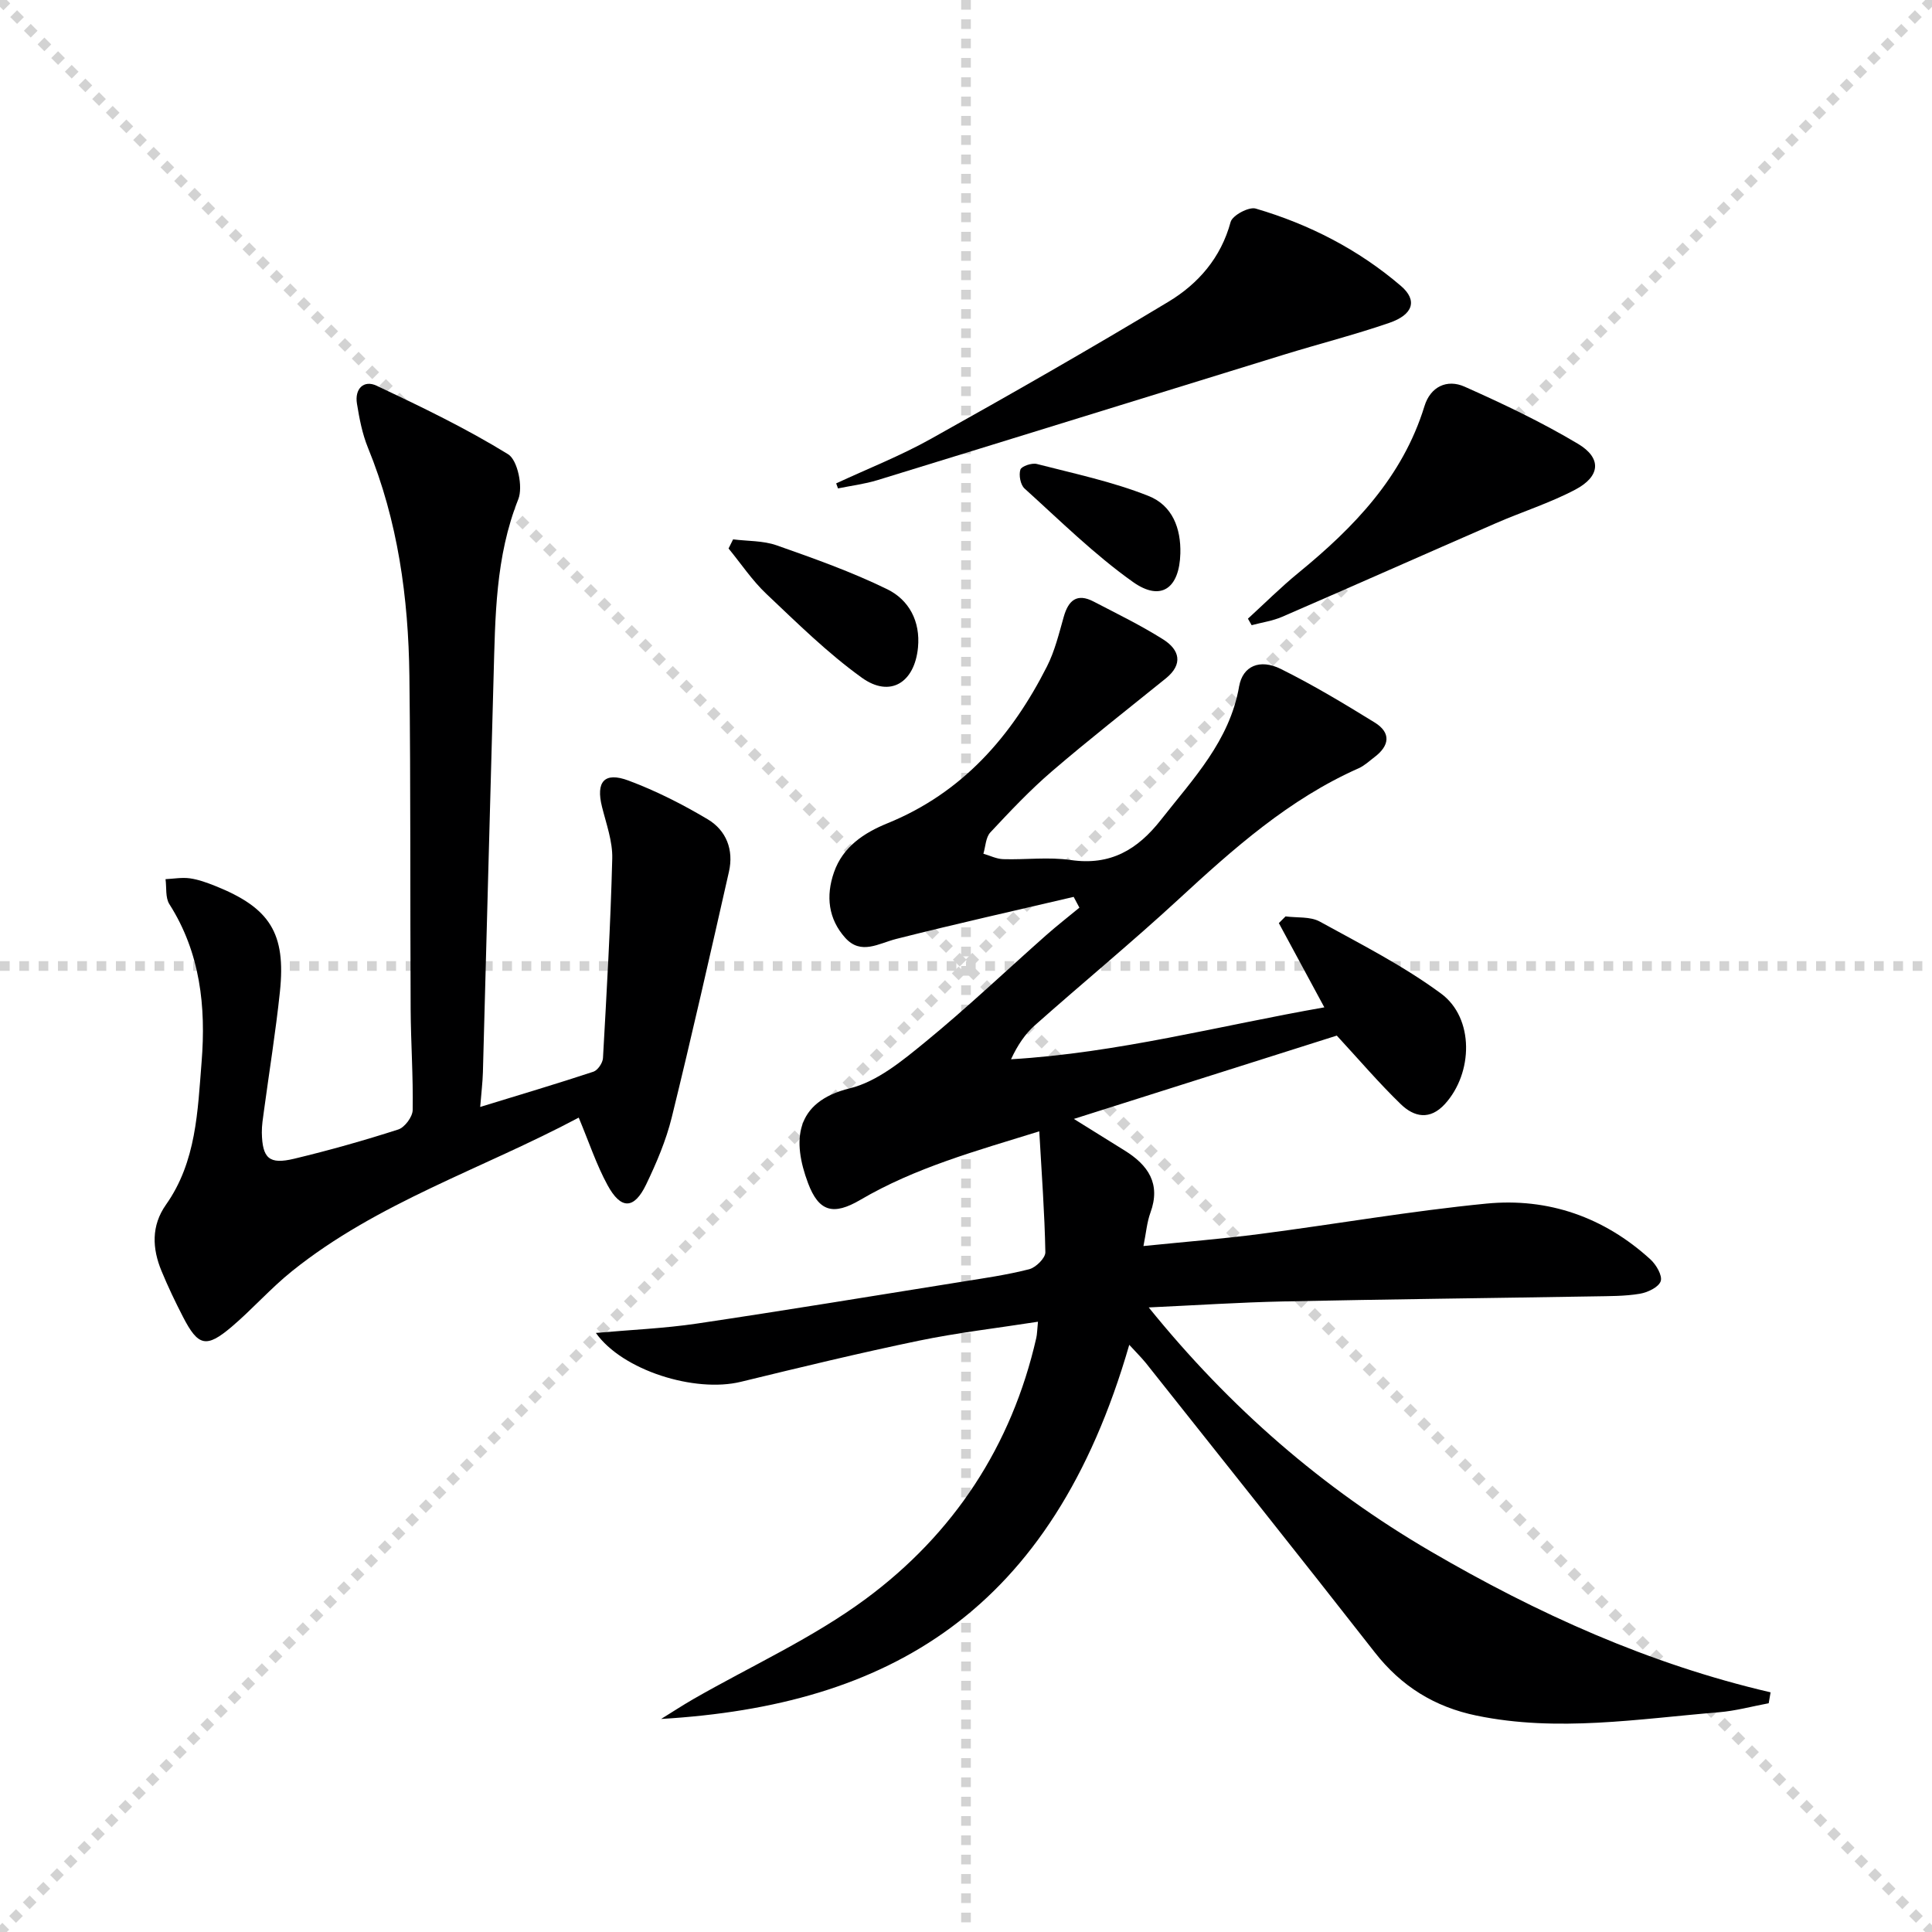
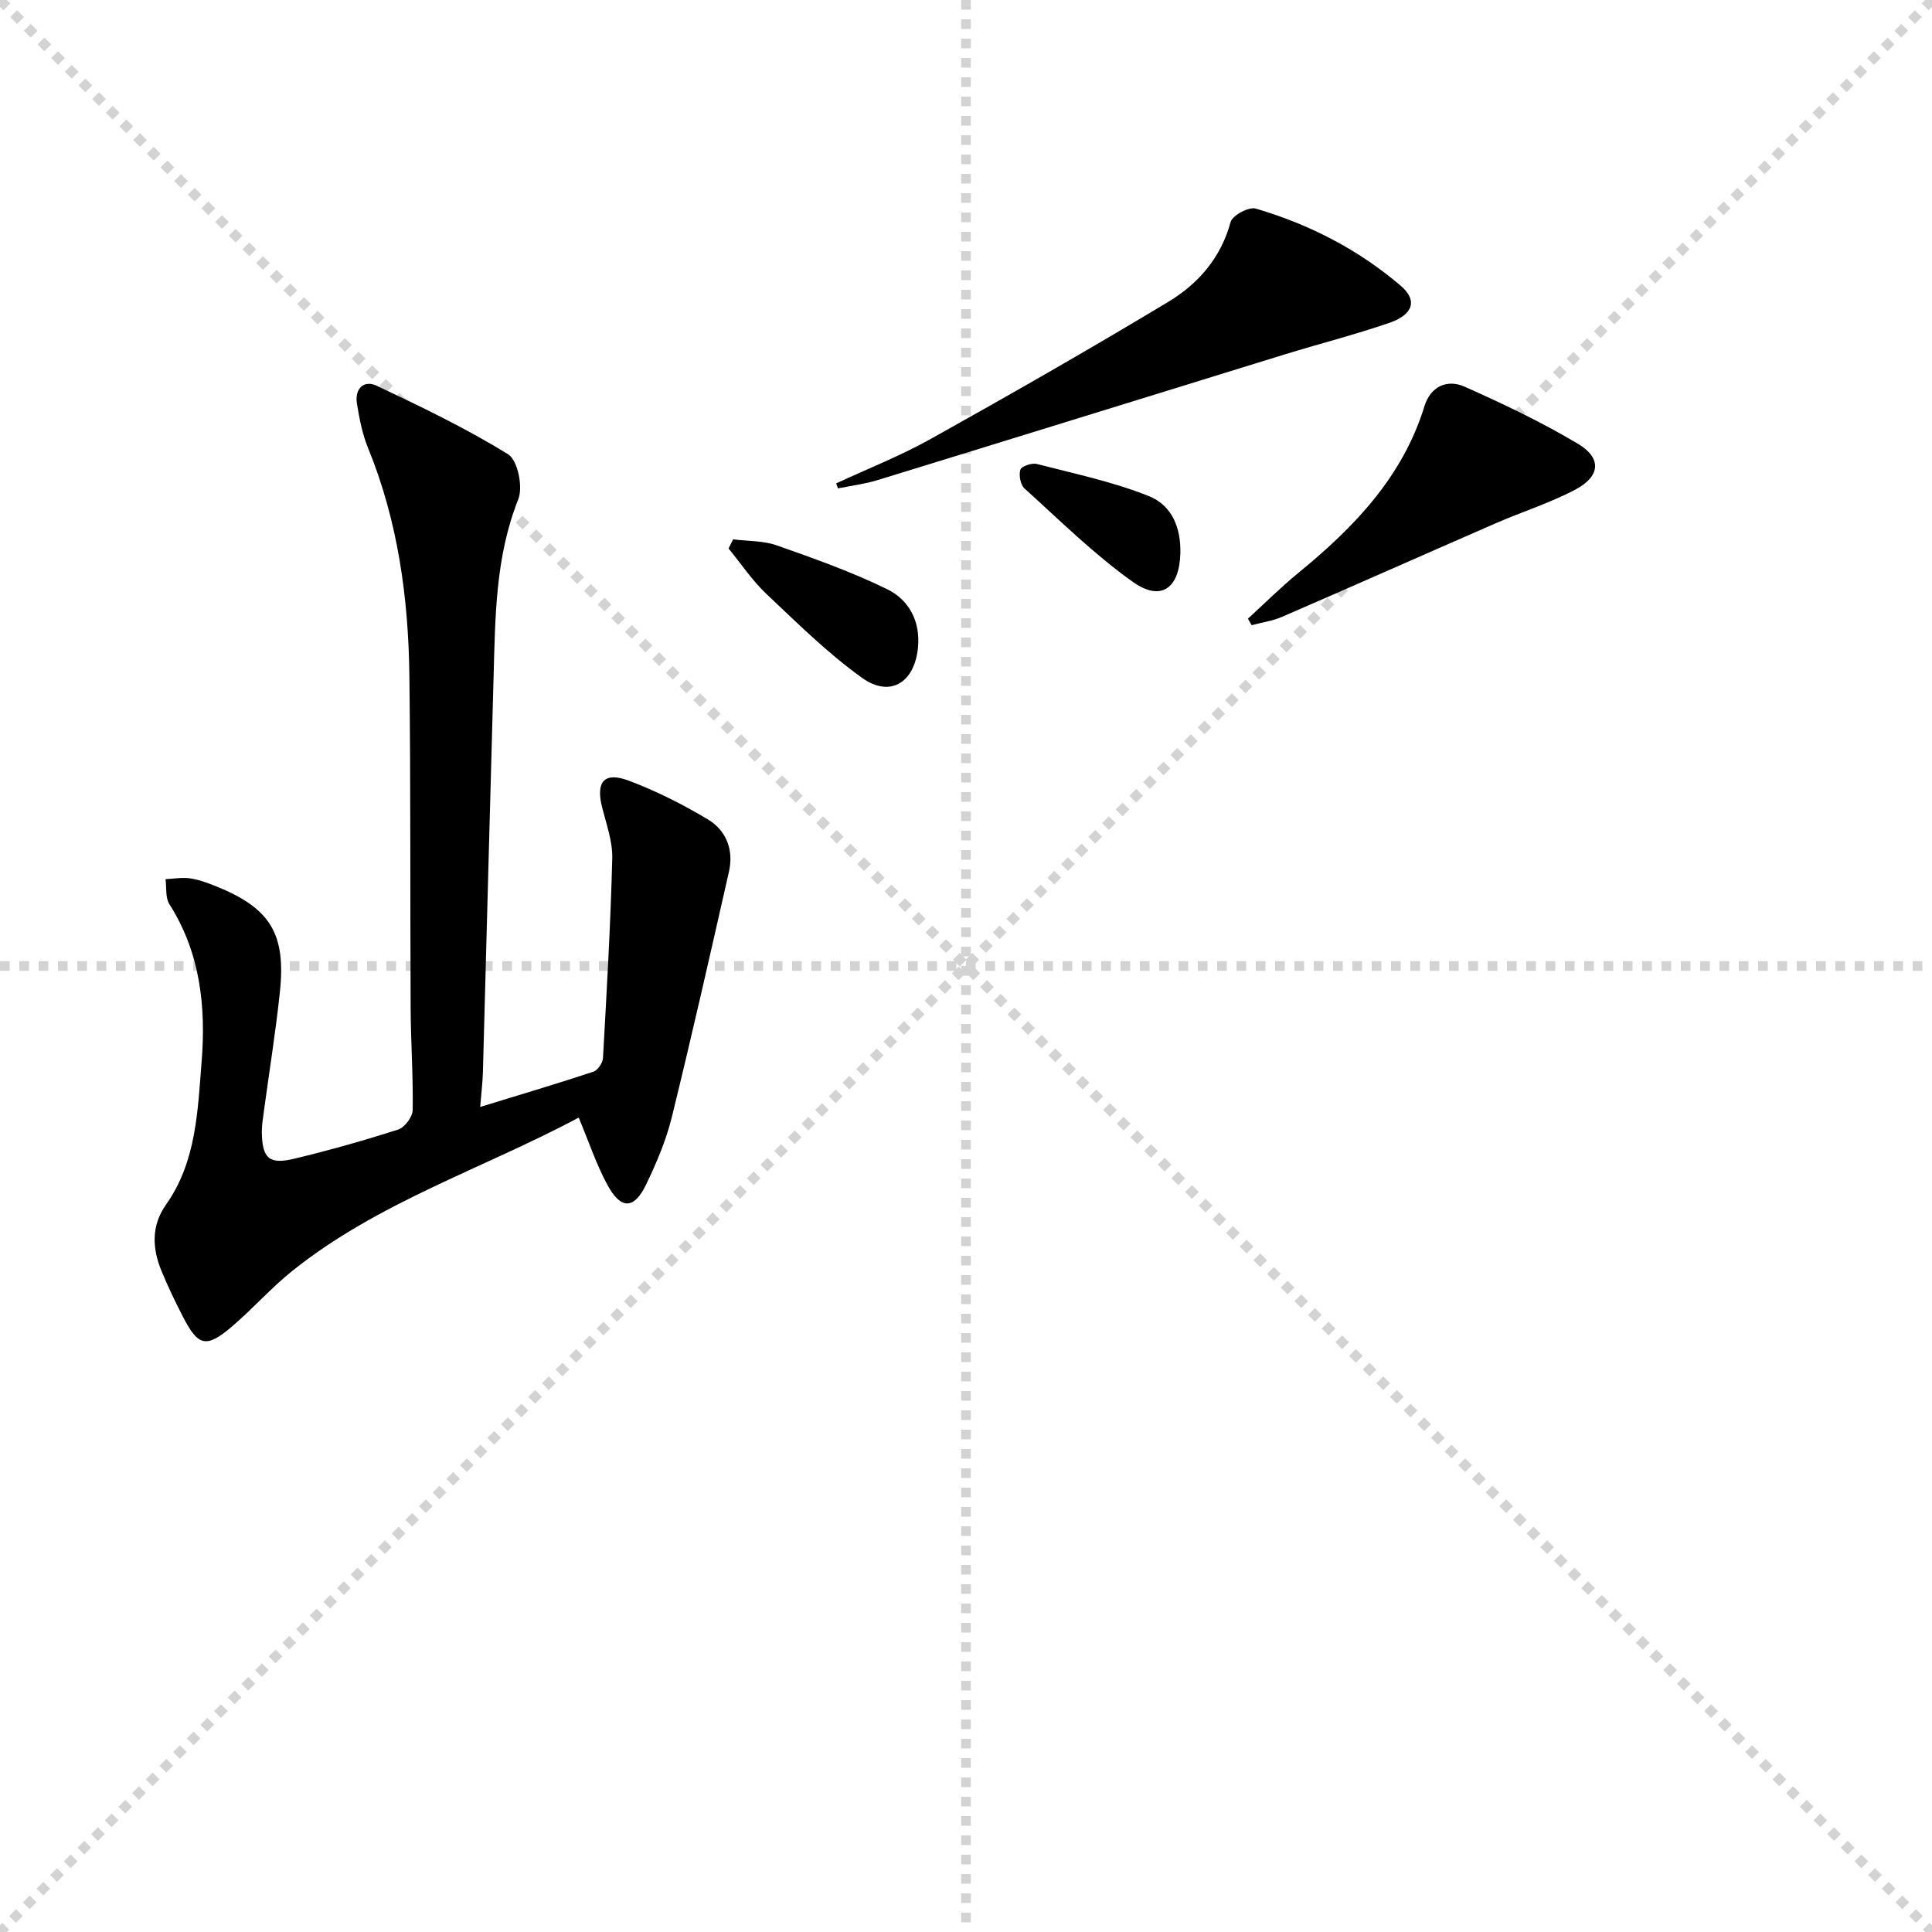
<svg xmlns="http://www.w3.org/2000/svg" enable-background="new 0 0 400 400" viewBox="0 0 400 400">
  <g stroke="lightgray" stroke-dasharray="1,1" stroke-width="1" transform="scale(2, 2)">
    <line x1="0" y1="0" x2="200" y2="200" />
    <line x1="200" y1="0" x2="0" y2="200" />
    <line x1="100" y1="0" x2="100" y2="200" />
    <line x1="0" y1="100" x2="200" y2="100" />
  </g>
-   <path d="m233.8 278.43c-16.02 55.49-49.99 74.68-96.92 77.46 2.24-1.38 4.44-2.83 6.72-4.14 11.94-6.85 24.69-12.61 35.68-20.74 18.16-13.44 30.18-31.65 35.27-54 .18-.8.18-1.64.35-3.36-8.43 1.32-16.63 2.26-24.68 3.93-12.34 2.56-24.6 5.53-36.84 8.51-9.55 2.32-24.53-2.37-30.01-10.12 7.22-.65 14.13-.93 20.93-1.94 18.22-2.71 36.4-5.71 54.6-8.62 4.75-.76 9.53-1.44 14.18-2.63 1.38-.35 3.37-2.32 3.35-3.51-.15-8.11-.76-16.21-1.26-25.04-13.13 4.07-25.69 7.52-37.05 14.19-5.58 3.27-8.59 2.48-10.82-3.46-3.27-8.69-2.86-16.82 8.66-19.64 5.65-1.38 10.87-5.71 15.58-9.56 8.62-7.05 16.71-14.75 25.06-22.14 2.23-1.97 4.58-3.8 6.88-5.7-.4-.74-.79-1.49-1.19-2.23-12.24 2.87-24.52 5.61-36.71 8.7-3.69.93-7.32 3.41-10.59-.23-3.49-3.9-4.04-8.62-2.33-13.54 1.85-5.34 6.26-8.2 11.06-10.16 15.52-6.31 25.69-17.98 33.04-32.47 1.62-3.2 2.49-6.81 3.48-10.3.97-3.42 2.75-4.93 6.17-3.15 4.86 2.53 9.82 4.94 14.44 7.86 3.34 2.12 4.18 5.09.53 8.05-7.89 6.38-15.89 12.63-23.59 19.24-4.53 3.89-8.67 8.28-12.75 12.65-.96 1.03-.99 2.92-1.44 4.41 1.37.4 2.73 1.09 4.11 1.13 4.66.14 9.41-.49 13.98.18 8.21 1.19 13.81-2.12 18.7-8.36 6.66-8.49 14.18-16.29 16.16-27.59.74-4.24 4.3-5.75 8.61-3.62 6.68 3.31 13.11 7.18 19.46 11.1 3.43 2.12 3.08 4.81-.06 7.17-1.06.8-2.07 1.77-3.26 2.3-14.41 6.38-25.93 16.65-37.35 27.18-9.66 8.91-19.83 17.28-29.66 26.01-2.03 1.8-3.6 4.11-4.97 7.06 22.09-1.31 43.2-6.96 64.87-10.75-3.31-6.13-6.37-11.79-9.42-17.44.46-.46.93-.93 1.39-1.39 2.38.32 5.11-.01 7.08 1.07 8.54 4.69 17.32 9.16 25.12 14.91 6.9 5.09 6.63 16.46.8 22.86-3.12 3.42-6.39 2.7-9.13.05-4.51-4.36-8.6-9.16-13.26-14.21-17.44 5.53-35.65 11.29-54.44 17.25 3.83 2.38 7.18 4.47 10.53 6.55 4.85 3.02 7.52 6.86 5.32 12.87-.72 1.98-.89 4.16-1.44 6.9 8.36-.85 16.27-1.48 24.13-2.5 15.64-2.03 31.21-4.76 46.9-6.29 12.77-1.24 24.34 2.8 33.94 11.56 1.19 1.09 2.51 3.35 2.12 4.51-.43 1.25-2.71 2.33-4.33 2.6-3.1.52-6.3.48-9.46.54-21.47.36-42.94.6-64.41 1.05-8.93.19-17.85.78-27.8 1.24 16.85 20.83 36.01 37.44 58.32 50.47 22.1 12.9 45.25 23.37 70.43 29.22-.13.75-.26 1.51-.39 2.26-3.45.64-6.88 1.59-10.36 1.87-16.68 1.37-33.35 4.15-50.12.69-8.68-1.79-15.58-6.06-21.08-13.1-15.69-20.07-31.58-39.98-47.42-59.94-1.03-1.25-2.18-2.38-3.41-3.73z" fill="#000001" />
  <path d="m119.82 231.39c-20.02 10.66-41.67 17.56-59.39 31.81-4.4 3.53-8.16 7.84-12.47 11.5-5.26 4.46-6.93 4.04-10.07-2.05-1.6-3.1-3.11-6.26-4.44-9.48-1.95-4.69-2.16-9.4.92-13.76 6.29-8.91 6.55-19.37 7.37-29.56.92-11.42-.26-22.58-6.67-32.65-.86-1.35-.56-3.43-.8-5.18 1.69-.08 3.41-.4 5.05-.17 1.78.25 3.54.9 5.23 1.57 11.36 4.54 14.68 9.79 13.4 21.94-.87 8.25-2.2 16.45-3.31 24.68-.2 1.48-.45 2.98-.43 4.46.1 5.33 1.51 6.65 6.71 5.4 7.25-1.74 14.44-3.77 21.53-6.05 1.34-.43 2.96-2.61 2.99-4.01.12-6.98-.38-13.96-.42-20.94-.12-22.99.02-45.98-.26-68.97-.2-16.19-2.38-32.09-8.59-47.26-1.17-2.87-1.77-6.03-2.27-9.12-.49-3.02 1.38-4.96 4.08-3.69 9.26 4.37 18.53 8.83 27.22 14.19 1.97 1.21 3.12 6.76 2.11 9.3-4.76 11.95-4.77 24.39-5.12 36.83-.77 27.28-1.46 54.56-2.21 81.84-.06 2.08-.32 4.15-.56 7.16 8.37-2.57 15.95-4.82 23.45-7.3.89-.3 1.91-1.81 1.97-2.81.77-13.77 1.57-27.55 1.92-41.33.09-3.55-1.24-7.16-2.12-10.69-1.3-5.18.46-7.32 5.49-5.44 5.68 2.12 11.18 4.91 16.4 8.02 3.84 2.29 5.42 6.33 4.39 10.85-3.85 16.98-7.68 33.96-11.84 50.86-1.18 4.79-3.17 9.45-5.31 13.91-2.49 5.16-5.22 5.22-7.99.11-2.28-4.18-3.8-8.79-5.96-13.97z" fill="#000001" />
  <path d="m173.12 100.08c6.55-3.05 13.32-5.7 19.61-9.22 16.52-9.22 32.96-18.61 49.17-28.38 6.18-3.72 10.88-9.1 12.89-16.53.37-1.36 3.77-3.18 5.18-2.77 11.09 3.25 21.29 8.49 30.09 16.03 3.47 2.98 2.52 5.94-2.43 7.64-7.21 2.48-14.62 4.36-21.91 6.61-28.02 8.64-56.03 17.34-84.06 25.95-2.65.81-5.44 1.15-8.16 1.71-.12-.34-.25-.69-.38-1.04z" fill="#000001" />
  <path d="m258.37 128.09c3.49-3.19 6.84-6.54 10.49-9.52 11.48-9.4 21.54-19.8 26.06-34.48 1.24-4.04 4.67-5.66 8.32-4.03 8.01 3.57 15.99 7.36 23.5 11.85 4.93 2.95 4.59 6.73-.59 9.46-5.25 2.77-11 4.58-16.46 6.96-14.76 6.43-29.46 12.97-44.23 19.37-1.98.86-4.21 1.17-6.32 1.74-.25-.45-.51-.9-.77-1.35z" fill="#000001" />
  <path d="m151.78 111.67c3.01.38 6.2.25 9 1.23 7.76 2.73 15.56 5.5 22.92 9.1 4.49 2.2 6.88 6.62 6.36 12.06-.7 7.28-5.77 10.47-11.63 6.25-7.09-5.1-13.39-11.33-19.77-17.36-2.94-2.78-5.23-6.24-7.82-9.39.32-.63.63-1.26.94-1.89z" fill="#000001" />
  <path d="m244.38 114.57c-.19 7.23-4 10.04-9.8 5.93-8.03-5.7-15.12-12.73-22.46-19.36-.85-.77-1.22-2.78-.86-3.91.23-.71 2.37-1.43 3.4-1.17 7.77 2 15.7 3.67 23.12 6.62 4.98 1.97 6.73 6.73 6.6 11.89z" fill="#000001" />
</svg>